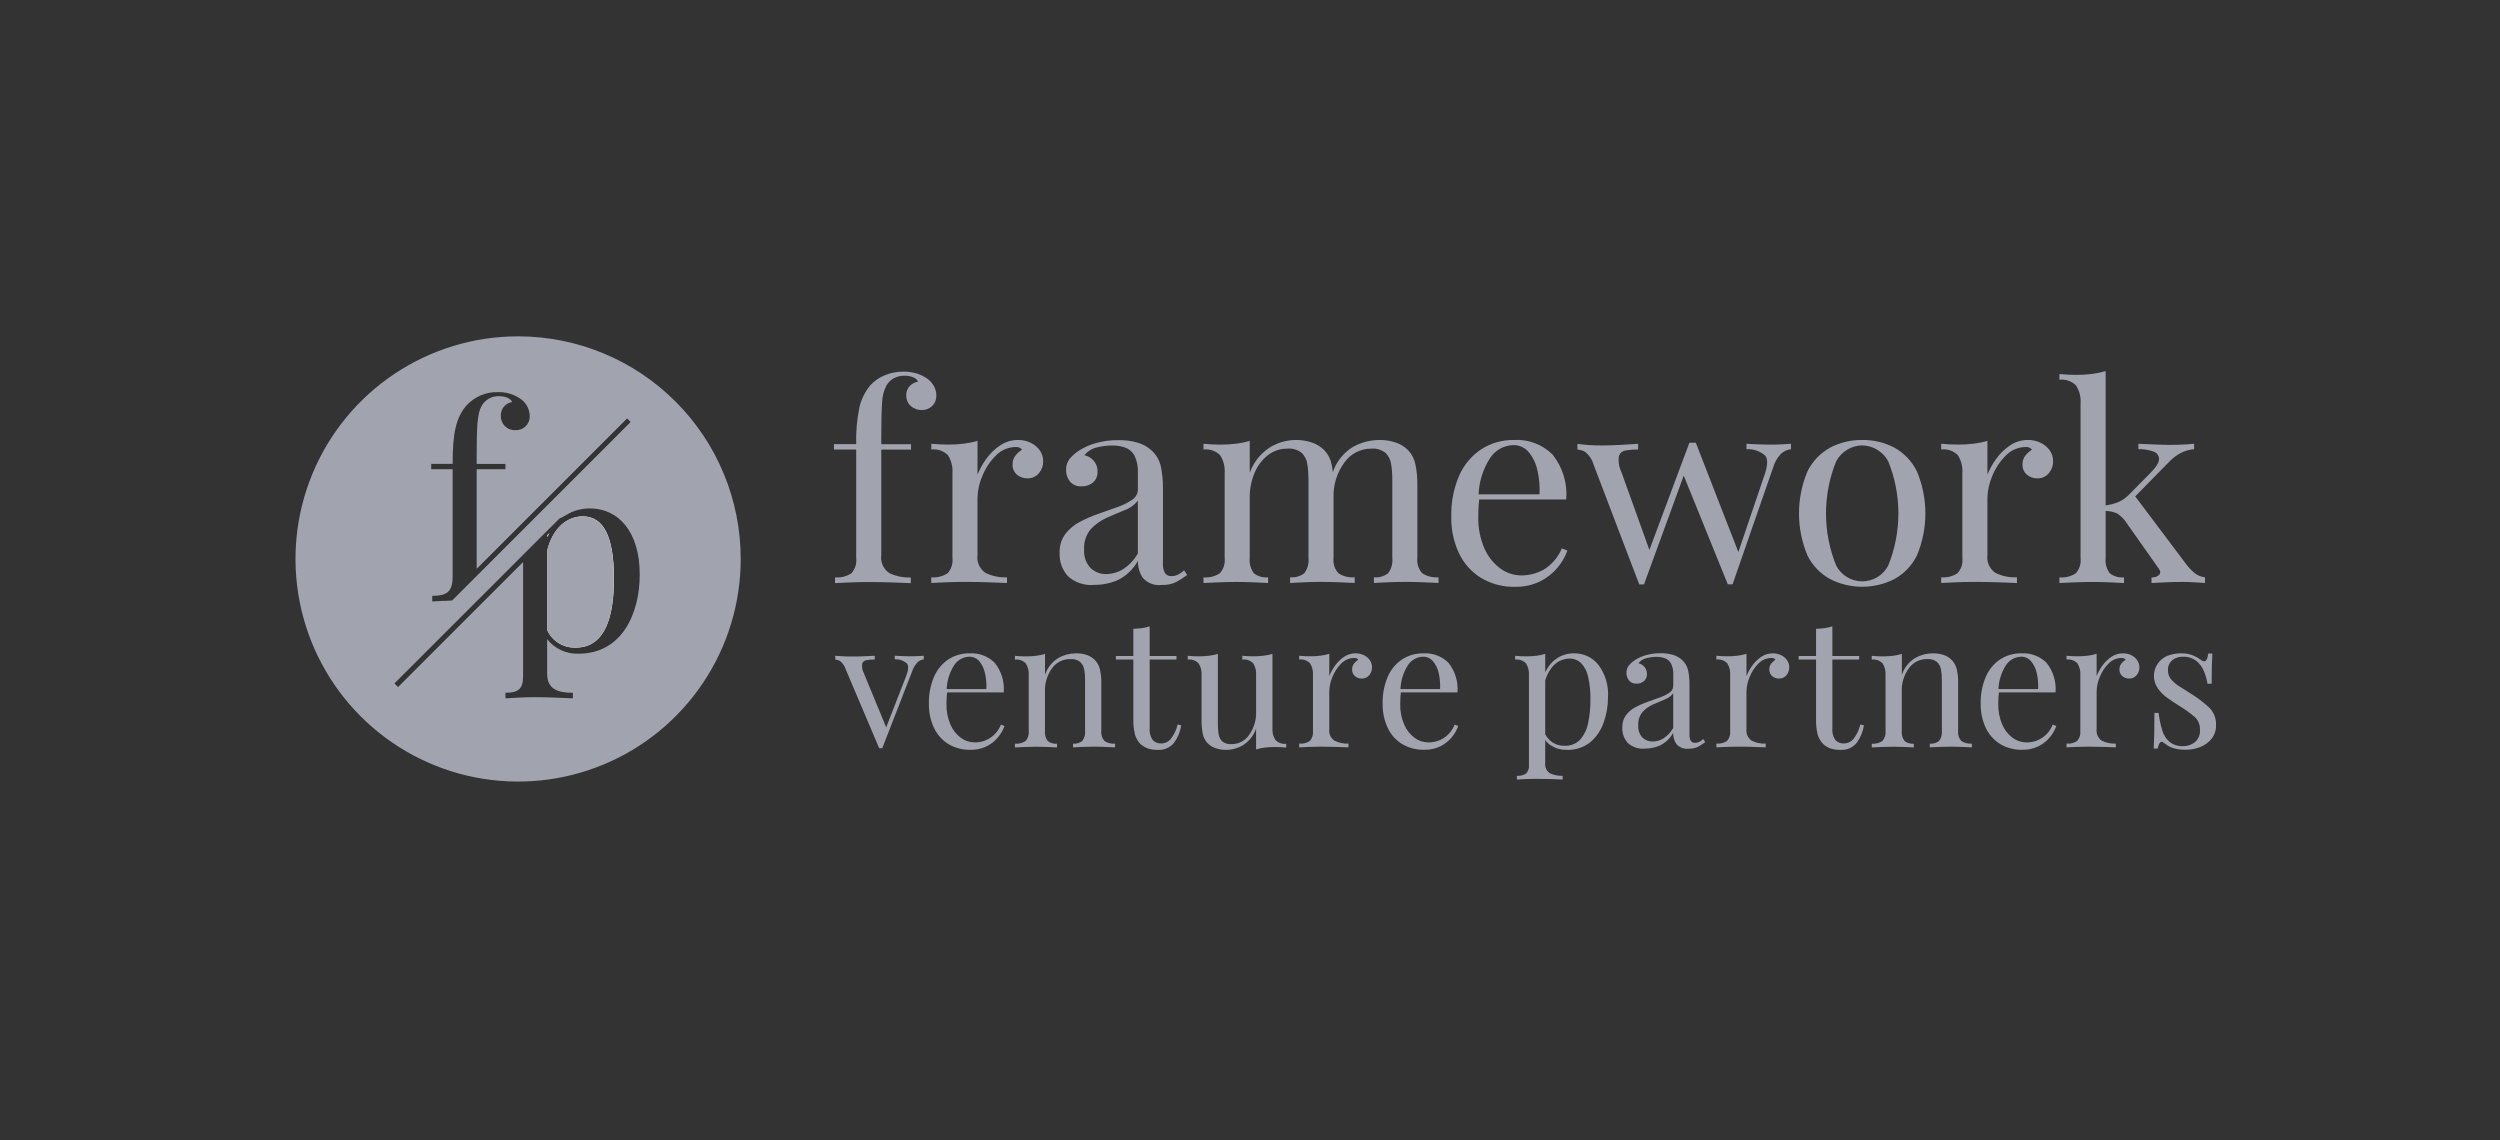
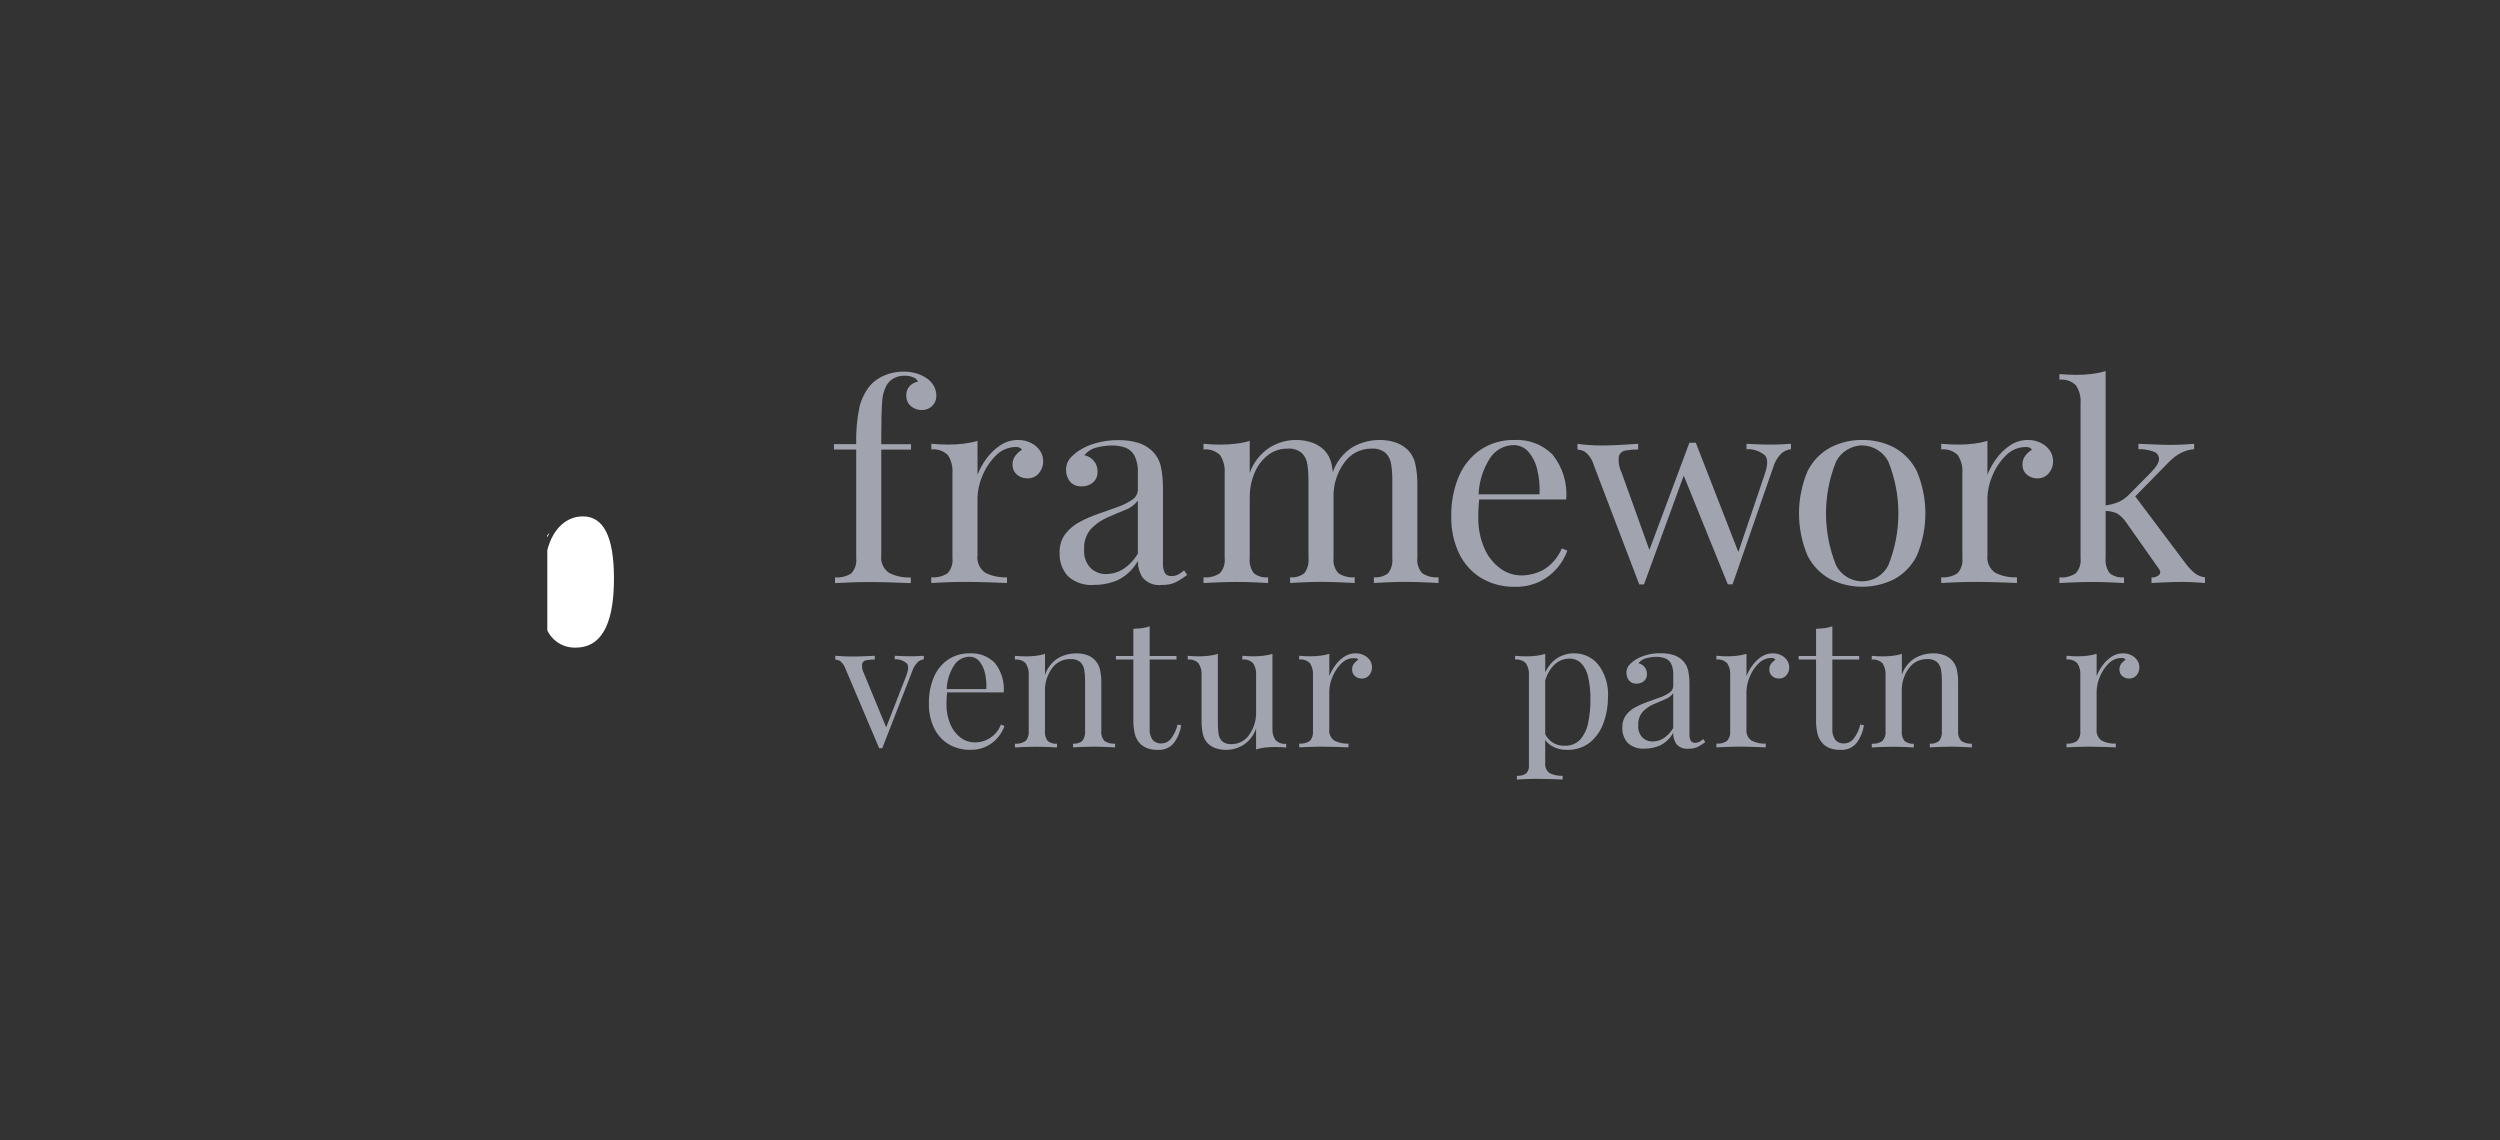
<svg xmlns="http://www.w3.org/2000/svg" width="125" height="57" viewBox="0 0 125 57" fill="none">
  <rect x="0" y="0" width="125" height="57" fill="#333333" stroke="none" />
  <g clip-path="url(#clip0_373_6068)">
    <path d="M45.175 18.582C45.408 18.578 45.641 18.612 45.863 18.683C46.05 18.744 46.227 18.834 46.386 18.948C46.52 19.048 46.629 19.177 46.706 19.326C46.78 19.467 46.818 19.625 46.817 19.785C46.82 19.881 46.803 19.975 46.767 20.064C46.731 20.152 46.677 20.232 46.608 20.298C46.539 20.366 46.456 20.419 46.365 20.454C46.274 20.489 46.178 20.505 46.08 20.502C45.884 20.505 45.693 20.435 45.544 20.306C45.468 20.24 45.408 20.158 45.368 20.065C45.328 19.973 45.31 19.873 45.314 19.772C45.307 19.604 45.364 19.44 45.474 19.313C45.587 19.192 45.737 19.111 45.9 19.083C45.857 18.988 45.78 18.914 45.684 18.875C45.537 18.81 45.378 18.78 45.218 18.786C45.025 18.782 44.836 18.831 44.668 18.925C44.519 19.012 44.396 19.138 44.314 19.291C44.183 19.553 44.112 19.842 44.105 20.135C44.077 20.509 44.063 21.083 44.063 21.858V22.209H45.552V22.48H44.063V27.764C44.041 27.934 44.066 28.106 44.136 28.263C44.206 28.419 44.318 28.553 44.459 28.649C44.795 28.814 45.166 28.89 45.539 28.872V29.156C45.326 29.148 45.024 29.136 44.635 29.123C44.246 29.11 43.832 29.102 43.396 29.102C43.08 29.102 42.767 29.109 42.456 29.123C42.145 29.136 41.911 29.149 41.752 29.156V28.868C42.039 28.894 42.326 28.823 42.567 28.666C42.66 28.563 42.73 28.441 42.773 28.308C42.815 28.174 42.827 28.034 42.81 27.896V22.477H41.697V22.206H42.81C42.793 21.587 42.847 20.968 42.971 20.361C43.066 19.957 43.254 19.579 43.52 19.26C43.717 19.045 43.96 18.876 44.23 18.767C44.529 18.642 44.851 18.579 45.175 18.582Z" fill="#A1A4AE" />
    <path d="M50.892 21.999C51.122 21.994 51.349 22.045 51.554 22.148C51.733 22.236 51.886 22.369 51.999 22.532C52.106 22.69 52.162 22.877 52.16 23.067C52.162 23.285 52.086 23.496 51.944 23.662C51.874 23.746 51.785 23.812 51.685 23.857C51.585 23.901 51.476 23.922 51.366 23.918C51.178 23.92 50.995 23.856 50.851 23.736C50.776 23.672 50.717 23.592 50.678 23.502C50.639 23.411 50.622 23.313 50.628 23.215C50.624 23.056 50.676 22.901 50.775 22.776C50.866 22.66 50.976 22.562 51.102 22.485C51.068 22.44 51.024 22.404 50.973 22.381C50.922 22.357 50.866 22.347 50.81 22.35C50.621 22.349 50.433 22.386 50.258 22.459C50.083 22.532 49.925 22.64 49.793 22.777C49.501 23.068 49.272 23.415 49.118 23.797C48.967 24.143 48.884 24.515 48.875 24.892V27.758C48.852 27.927 48.878 28.1 48.948 28.256C49.018 28.413 49.13 28.546 49.272 28.642C49.607 28.807 49.978 28.884 50.35 28.865V29.15C50.138 29.141 49.836 29.13 49.446 29.116C49.056 29.103 48.644 29.095 48.208 29.095C47.892 29.095 47.578 29.102 47.267 29.116C46.956 29.13 46.722 29.142 46.563 29.15V28.865C46.85 28.891 47.137 28.82 47.378 28.663C47.472 28.56 47.542 28.438 47.584 28.305C47.626 28.172 47.639 28.031 47.622 27.892V23.662C47.646 23.346 47.568 23.031 47.4 22.763C47.292 22.654 47.16 22.572 47.016 22.521C46.871 22.471 46.717 22.455 46.565 22.473V22.189C46.863 22.216 47.15 22.229 47.429 22.229C47.687 22.23 47.945 22.214 48.2 22.182C48.429 22.155 48.655 22.109 48.876 22.043V23.733C48.989 23.452 49.136 23.186 49.314 22.942C49.501 22.679 49.735 22.452 50.004 22.273C50.265 22.094 50.575 21.998 50.892 21.999Z" fill="#A1A4AE" />
    <path d="M54.708 29.245C54.47 29.267 54.23 29.239 54.004 29.163C53.777 29.088 53.569 28.966 53.392 28.806C53.107 28.485 52.96 28.065 52.981 27.637C52.968 27.3 53.069 26.969 53.267 26.697C53.463 26.444 53.712 26.237 53.997 26.09C54.299 25.93 54.614 25.794 54.937 25.684C55.267 25.571 55.58 25.46 55.877 25.352C56.136 25.263 56.382 25.141 56.608 24.988C56.696 24.933 56.767 24.857 56.817 24.767C56.867 24.677 56.893 24.576 56.893 24.474V23.639C56.911 23.34 56.851 23.043 56.721 22.774C56.619 22.589 56.453 22.447 56.254 22.375C56.043 22.305 55.822 22.271 55.6 22.274C55.349 22.276 55.099 22.308 54.855 22.369C54.605 22.423 54.382 22.561 54.221 22.761C54.4 22.798 54.562 22.893 54.681 23.031C54.815 23.184 54.885 23.384 54.877 23.587C54.881 23.687 54.864 23.787 54.825 23.88C54.786 23.972 54.728 24.055 54.654 24.122C54.494 24.256 54.29 24.326 54.082 24.317C53.971 24.326 53.859 24.308 53.756 24.265C53.653 24.221 53.562 24.154 53.491 24.067C53.367 23.907 53.301 23.709 53.303 23.506C53.294 23.302 53.358 23.1 53.483 22.939C53.617 22.783 53.772 22.646 53.943 22.533C54.199 22.369 54.478 22.244 54.771 22.162C55.144 22.054 55.531 22.001 55.92 22.007C56.249 22 56.578 22.043 56.894 22.135C57.141 22.208 57.37 22.335 57.562 22.507C57.798 22.715 57.964 22.991 58.036 23.297C58.115 23.663 58.153 24.036 58.147 24.41V28.167C58.135 28.333 58.169 28.499 58.244 28.648C58.281 28.701 58.331 28.744 58.389 28.771C58.448 28.798 58.513 28.81 58.578 28.803C58.696 28.806 58.814 28.778 58.919 28.722C59.021 28.665 59.117 28.597 59.205 28.519L59.358 28.749C59.181 28.881 58.995 29.001 58.801 29.107C58.58 29.21 58.336 29.258 58.092 29.246C57.914 29.271 57.733 29.25 57.565 29.186C57.397 29.123 57.248 29.017 57.131 28.881C56.972 28.632 56.889 28.341 56.894 28.046C56.664 28.462 56.312 28.797 55.886 29.006C55.514 29.166 55.113 29.247 54.708 29.245ZM55.32 28.704C55.61 28.701 55.894 28.62 56.141 28.468C56.451 28.268 56.709 27.997 56.892 27.677V25.028C56.728 25.246 56.503 25.411 56.246 25.502C55.954 25.618 55.653 25.748 55.342 25.887C55.039 26.021 54.767 26.214 54.54 26.455C54.302 26.739 54.182 27.105 54.207 27.475C54.193 27.643 54.215 27.812 54.27 27.971C54.325 28.131 54.413 28.277 54.527 28.401C54.633 28.501 54.757 28.579 54.893 28.632C55.029 28.684 55.174 28.709 55.32 28.704Z" fill="#A1A4AE" />
    <path d="M64.77 21.999C65.059 21.993 65.346 22.039 65.619 22.134C65.844 22.214 66.049 22.343 66.218 22.512C66.403 22.708 66.528 22.951 66.58 23.215C66.651 23.566 66.683 23.924 66.677 24.282V27.891C66.66 28.03 66.673 28.17 66.715 28.303C66.757 28.436 66.827 28.559 66.921 28.662C67.162 28.819 67.448 28.89 67.735 28.864V29.148C67.578 29.14 67.336 29.128 67.011 29.115C66.686 29.102 66.37 29.094 66.065 29.094C65.76 29.094 65.46 29.102 65.167 29.115C64.874 29.128 64.653 29.141 64.505 29.148V28.864C64.759 28.889 65.012 28.817 65.215 28.662C65.38 28.441 65.455 28.166 65.424 27.891V23.986C65.425 23.728 65.407 23.47 65.368 23.215C65.341 23.001 65.243 22.802 65.09 22.648C64.885 22.485 64.626 22.408 64.365 22.432C64.015 22.428 63.674 22.542 63.397 22.757C63.102 22.989 62.872 23.294 62.73 23.641C62.563 24.037 62.48 24.464 62.487 24.893V27.894C62.455 28.168 62.53 28.444 62.696 28.665C62.898 28.82 63.151 28.892 63.405 28.867V29.151C63.256 29.143 63.036 29.131 62.744 29.118C62.452 29.105 62.152 29.097 61.846 29.097C61.54 29.097 61.223 29.105 60.899 29.118C60.575 29.131 60.334 29.144 60.175 29.151V28.867C60.461 28.893 60.748 28.822 60.989 28.665C61.083 28.561 61.153 28.439 61.195 28.306C61.237 28.173 61.25 28.032 61.233 27.894V23.664C61.257 23.348 61.179 23.033 61.01 22.764C60.903 22.656 60.771 22.573 60.627 22.523C60.482 22.473 60.328 22.456 60.175 22.475V22.19C60.473 22.218 60.761 22.231 61.038 22.231C61.297 22.231 61.555 22.216 61.811 22.183C62.04 22.157 62.266 22.11 62.487 22.044V23.64C62.671 23.125 63.017 22.684 63.474 22.383C63.862 22.137 64.311 22.005 64.77 21.999ZM68.961 21.999C69.249 21.993 69.536 22.039 69.809 22.134C70.034 22.213 70.239 22.343 70.408 22.512C70.593 22.708 70.718 22.951 70.77 23.215C70.841 23.566 70.874 23.924 70.868 24.282V27.891C70.851 28.03 70.864 28.17 70.906 28.303C70.948 28.436 71.018 28.559 71.112 28.662C71.353 28.819 71.639 28.89 71.926 28.864V29.148C71.768 29.14 71.526 29.128 71.202 29.115C70.878 29.102 70.561 29.094 70.255 29.094C69.95 29.094 69.65 29.102 69.357 29.115C69.064 29.128 68.844 29.141 68.695 29.148V28.864C68.949 28.889 69.203 28.817 69.406 28.662C69.572 28.441 69.646 28.166 69.615 27.891V23.986C69.617 23.728 69.598 23.47 69.559 23.215C69.532 23 69.434 22.801 69.281 22.648C69.076 22.486 68.817 22.408 68.556 22.432C68.292 22.431 68.032 22.495 67.798 22.617C67.564 22.74 67.364 22.917 67.214 23.134C66.845 23.639 66.656 24.253 66.677 24.878L66.636 23.622C66.813 23.089 67.173 22.636 67.652 22.343C68.052 22.121 68.502 22.002 68.96 21.999H68.961Z" fill="#A1A4AE" />
    <path d="M75.709 21.999C76.061 21.979 76.413 22.032 76.743 22.157C77.073 22.282 77.372 22.474 77.623 22.722C78.133 23.355 78.38 24.161 78.312 24.972H73.398L73.385 24.716H76.976C76.998 24.305 76.96 23.893 76.865 23.492C76.793 23.162 76.643 22.853 76.426 22.594C76.331 22.484 76.212 22.396 76.078 22.338C75.945 22.279 75.8 22.251 75.654 22.256C75.429 22.263 75.209 22.323 75.012 22.431C74.815 22.539 74.646 22.692 74.519 22.878C74.134 23.465 73.928 24.151 73.928 24.852L73.97 24.906C73.95 25.041 73.938 25.189 73.928 25.352C73.918 25.514 73.914 25.677 73.914 25.839C73.9 26.382 74.005 26.921 74.221 27.42C74.393 27.821 74.669 28.169 75.021 28.427C75.318 28.645 75.676 28.766 76.044 28.771C76.449 28.775 76.847 28.672 77.2 28.474C77.598 28.223 77.909 27.855 78.091 27.42L78.369 27.528C78.255 27.844 78.086 28.137 77.868 28.393C77.626 28.679 77.328 28.912 76.991 29.076C76.609 29.258 76.189 29.349 75.766 29.34C75.162 29.357 74.566 29.202 74.047 28.893C73.569 28.596 73.186 28.166 72.946 27.657C72.682 27.088 72.551 26.466 72.564 25.839C72.546 25.136 72.679 24.438 72.953 23.791C73.185 23.254 73.567 22.795 74.053 22.469C74.546 22.151 75.123 21.987 75.709 21.999Z" fill="#A1A4AE" />
    <path d="M81.907 22.19V22.474C81.702 22.472 81.497 22.488 81.294 22.522C81.216 22.53 81.142 22.561 81.08 22.61C81.019 22.66 80.972 22.726 80.947 22.8C80.906 23.077 80.949 23.359 81.073 23.61L82.52 27.638L82.422 27.625L84.469 22.138L84.747 22.246L82.2 29.22H81.962L79.68 23.233C79.606 22.975 79.452 22.748 79.241 22.584C79.128 22.521 79.002 22.484 78.873 22.477V22.192C79.058 22.219 79.25 22.24 79.45 22.253C79.65 22.266 79.868 22.273 80.098 22.273C80.385 22.273 80.689 22.264 81.009 22.246C81.329 22.229 81.629 22.21 81.907 22.19ZM89.549 22.19V22.46C89.366 22.482 89.194 22.559 89.056 22.682C88.86 22.885 88.719 23.134 88.646 23.406L86.628 29.218H86.391L84.15 23.69L84.471 22.136H84.79L86.963 27.718L86.851 27.8L88.23 23.731C88.388 23.28 88.399 22.965 88.264 22.785C88.137 22.672 87.989 22.585 87.827 22.529C87.666 22.473 87.495 22.45 87.325 22.46V22.191C87.492 22.2 87.635 22.206 87.756 22.211L88.111 22.224C88.227 22.229 88.355 22.231 88.494 22.231C88.707 22.231 88.9 22.227 89.072 22.218C89.244 22.209 89.402 22.199 89.549 22.19Z" fill="#A1A4AE" />
    <path d="M93.11 21.999C93.667 21.99 94.217 22.12 94.71 22.377C95.202 22.648 95.598 23.063 95.845 23.567C96.125 24.233 96.27 24.949 96.27 25.672C96.27 26.395 96.125 27.11 95.845 27.776C95.597 28.277 95.201 28.69 94.71 28.959C94.215 29.208 93.668 29.338 93.113 29.338C92.558 29.338 92.011 29.208 91.515 28.959C91.022 28.692 90.624 28.279 90.374 27.776C90.094 27.11 89.95 26.395 89.95 25.672C89.95 24.949 90.094 24.233 90.374 23.567C90.623 23.062 91.021 22.646 91.515 22.377C92.008 22.122 92.555 21.992 93.11 21.999ZM93.11 22.268C92.842 22.273 92.579 22.35 92.35 22.49C92.122 22.63 91.934 22.829 91.808 23.066C91.131 24.737 91.131 26.605 91.808 28.276C91.932 28.514 92.119 28.714 92.349 28.854C92.578 28.993 92.841 29.067 93.11 29.067C93.379 29.067 93.642 28.993 93.872 28.854C94.101 28.714 94.288 28.514 94.412 28.276C95.089 26.605 95.089 24.737 94.412 23.066C94.285 22.83 94.098 22.631 93.869 22.491C93.64 22.351 93.378 22.275 93.11 22.27V22.268Z" fill="#A1A4AE" />
    <path d="M101.389 21.999C101.618 21.994 101.845 22.045 102.05 22.148C102.229 22.236 102.382 22.369 102.496 22.532C102.603 22.69 102.658 22.877 102.656 23.067C102.659 23.285 102.582 23.496 102.44 23.662C102.37 23.746 102.281 23.812 102.181 23.857C102.081 23.901 101.972 23.922 101.863 23.918C101.675 23.92 101.493 23.856 101.348 23.736C101.273 23.673 101.213 23.592 101.175 23.502C101.136 23.412 101.119 23.313 101.125 23.215C101.12 23.056 101.172 22.901 101.271 22.776C101.362 22.661 101.473 22.562 101.598 22.485C101.565 22.44 101.521 22.404 101.47 22.381C101.419 22.357 101.363 22.346 101.307 22.35C101.117 22.349 100.93 22.386 100.755 22.459C100.58 22.532 100.422 22.64 100.29 22.777C99.998 23.067 99.768 23.415 99.615 23.797C99.464 24.143 99.381 24.515 99.371 24.892V27.758C99.349 27.927 99.374 28.1 99.444 28.256C99.514 28.412 99.626 28.546 99.768 28.642C100.103 28.807 100.474 28.884 100.847 28.865V29.15C100.633 29.141 100.332 29.13 99.942 29.116C99.553 29.103 99.139 29.095 98.703 29.095C98.388 29.095 98.074 29.102 97.763 29.116C97.452 29.13 97.218 29.142 97.06 29.15V28.865C97.346 28.891 97.633 28.82 97.874 28.663C97.968 28.56 98.038 28.438 98.08 28.305C98.122 28.172 98.135 28.031 98.118 27.892V23.662C98.142 23.346 98.064 23.031 97.895 22.763C97.787 22.654 97.656 22.571 97.511 22.521C97.366 22.471 97.212 22.454 97.06 22.473V22.189C97.357 22.216 97.645 22.229 97.923 22.229C98.181 22.23 98.44 22.214 98.696 22.182C98.925 22.155 99.151 22.109 99.371 22.043V23.733C99.484 23.452 99.631 23.187 99.81 22.942C99.997 22.679 100.23 22.453 100.498 22.273C100.761 22.093 101.071 21.998 101.389 21.999Z" fill="#A1A4AE" />
    <path d="M105.282 18.555V27.895C105.251 28.169 105.325 28.445 105.491 28.666C105.694 28.821 105.947 28.893 106.201 28.868V29.152C106.052 29.144 105.832 29.132 105.54 29.119C105.247 29.106 104.952 29.098 104.656 29.098C104.34 29.098 104.02 29.105 103.695 29.119C103.37 29.132 103.129 29.145 102.97 29.152V28.869C103.257 28.895 103.544 28.824 103.786 28.667C103.879 28.564 103.949 28.441 103.99 28.308C104.032 28.175 104.045 28.035 104.028 27.896V20.177C104.053 19.861 103.975 19.546 103.806 19.278C103.698 19.169 103.567 19.086 103.422 19.035C103.277 18.985 103.123 18.969 102.971 18.987V18.703C103.269 18.73 103.556 18.744 103.834 18.744C104.093 18.744 104.35 18.728 104.607 18.696C104.835 18.668 105.061 18.621 105.282 18.555ZM109.706 22.19V22.46C109.478 22.477 109.256 22.539 109.052 22.643C108.829 22.76 108.627 22.913 108.453 23.094L106.49 25.095L106.685 24.718L109.274 28.163C109.405 28.342 109.557 28.506 109.727 28.65C109.876 28.77 110.057 28.845 110.248 28.866V29.15C110.146 29.142 109.986 29.13 109.768 29.117C109.549 29.104 109.335 29.096 109.121 29.096C108.833 29.096 108.54 29.104 108.244 29.117C107.948 29.13 107.724 29.142 107.576 29.15V28.869C107.647 28.877 107.719 28.869 107.786 28.846C107.853 28.822 107.915 28.784 107.966 28.734C108.039 28.645 108.026 28.537 107.923 28.41L106.323 26.14C106.201 25.948 106.036 25.786 105.842 25.666C105.647 25.583 105.436 25.542 105.223 25.545V25.275C105.472 25.251 105.716 25.189 105.947 25.092C106.146 24.997 106.325 24.866 106.476 24.706L107.506 23.663C107.802 23.365 107.952 23.128 107.952 22.953C107.952 22.867 107.924 22.784 107.872 22.716C107.821 22.648 107.748 22.598 107.666 22.575C107.427 22.49 107.174 22.451 106.921 22.46V22.19C107.162 22.199 107.433 22.21 107.735 22.223C108.037 22.237 108.29 22.244 108.494 22.244C108.652 22.244 108.805 22.244 108.954 22.237C109.102 22.23 109.242 22.226 109.371 22.216C109.5 22.207 109.617 22.199 109.706 22.19Z" fill="#A1A4AE" />
    <path d="M46.189 32.791V32.968C46.069 32.983 45.958 33.036 45.871 33.12C45.747 33.255 45.654 33.415 45.599 33.59L44.113 37.411H43.959L42.289 33.474C42.239 33.308 42.139 33.16 42.004 33.052C41.931 33.008 41.849 32.983 41.764 32.977V32.79C41.884 32.795 42.009 32.803 42.139 32.812C42.268 32.821 42.409 32.825 42.56 32.825C42.748 32.825 42.946 32.825 43.154 32.815C43.362 32.806 43.559 32.801 43.739 32.789V32.976C43.604 32.975 43.469 32.985 43.336 33.007C43.286 33.011 43.237 33.029 43.197 33.06C43.157 33.091 43.127 33.133 43.109 33.18C43.087 33.347 43.117 33.518 43.196 33.667L44.329 36.414L44.274 36.458L45.308 33.801C45.423 33.505 45.437 33.297 45.349 33.179C45.266 33.104 45.169 33.047 45.064 33.01C44.959 32.973 44.848 32.958 44.737 32.965V32.788C44.894 32.793 45.025 32.799 45.131 32.805C45.237 32.811 45.359 32.814 45.498 32.814C45.638 32.814 45.764 32.814 45.875 32.805C45.986 32.796 46.092 32.797 46.189 32.791Z" fill="#A1A4AE" />
    <path d="M48.492 32.667C48.722 32.654 48.952 32.689 49.166 32.771C49.381 32.853 49.576 32.979 49.739 33.142C50.071 33.56 50.231 34.089 50.187 34.621H46.987L46.978 34.453H49.317C49.331 34.183 49.308 33.912 49.247 33.648C49.2 33.431 49.103 33.229 48.962 33.058C48.9 32.986 48.822 32.928 48.735 32.89C48.648 32.851 48.553 32.833 48.458 32.836C48.312 32.84 48.168 32.88 48.04 32.951C47.911 33.022 47.801 33.122 47.719 33.243C47.468 33.63 47.334 34.08 47.333 34.541L47.361 34.577C47.349 34.666 47.34 34.764 47.333 34.87C47.326 34.977 47.323 35.082 47.323 35.19C47.315 35.547 47.383 35.901 47.523 36.23C47.635 36.493 47.815 36.722 48.044 36.893C48.237 37.036 48.471 37.115 48.711 37.119C48.998 37.129 49.281 37.048 49.52 36.888C49.759 36.729 49.942 36.499 50.044 36.23L50.225 36.3C50.151 36.507 50.04 36.7 49.898 36.868C49.732 37.069 49.522 37.229 49.285 37.337C49.048 37.445 48.79 37.497 48.53 37.49C48.136 37.501 47.748 37.4 47.41 37.197C47.098 37.001 46.85 36.718 46.694 36.384C46.522 36.009 46.437 35.601 46.445 35.189C46.434 34.727 46.52 34.268 46.699 33.843C46.849 33.489 47.098 33.187 47.415 32.971C47.736 32.764 48.111 32.658 48.492 32.667Z" fill="#A1A4AE" />
    <path d="M53.787 32.667C53.983 32.662 54.178 32.692 54.363 32.756C54.508 32.809 54.64 32.894 54.748 33.005C54.866 33.13 54.95 33.283 54.992 33.45C55.048 33.685 55.072 33.927 55.066 34.169V36.542C55.054 36.633 55.063 36.725 55.09 36.812C55.117 36.899 55.163 36.98 55.223 37.048C55.38 37.152 55.567 37.199 55.754 37.182V37.369C55.651 37.363 55.495 37.355 55.282 37.347C55.074 37.337 54.865 37.333 54.667 37.333C54.468 37.333 54.272 37.338 54.082 37.347C53.892 37.356 53.748 37.363 53.652 37.369V37.182C53.818 37.199 53.983 37.151 54.114 37.048C54.224 36.903 54.274 36.722 54.254 36.542V33.973C54.254 33.803 54.239 33.633 54.208 33.467C54.184 33.323 54.112 33.192 54.004 33.094C53.864 32.989 53.691 32.94 53.517 32.955C53.337 32.95 53.159 32.991 52.998 33.072C52.837 33.154 52.7 33.273 52.596 33.421C52.357 33.756 52.234 34.16 52.248 34.572V36.544C52.228 36.725 52.278 36.906 52.388 37.051C52.518 37.154 52.684 37.202 52.85 37.185V37.372C52.753 37.365 52.609 37.358 52.419 37.349C52.228 37.34 52.033 37.336 51.834 37.336C51.634 37.336 51.429 37.34 51.217 37.349C51.006 37.358 50.849 37.365 50.746 37.372V37.185C50.933 37.202 51.12 37.155 51.276 37.051C51.338 36.983 51.383 36.902 51.411 36.815C51.438 36.728 51.447 36.635 51.436 36.544V33.761C51.452 33.554 51.4 33.347 51.29 33.17C51.22 33.099 51.135 33.044 51.04 33.011C50.946 32.978 50.845 32.967 50.746 32.98V32.792C50.938 32.81 51.127 32.819 51.308 32.819C51.476 32.819 51.644 32.809 51.811 32.788C51.96 32.77 52.107 32.739 52.251 32.695V33.743C52.365 33.395 52.598 33.098 52.909 32.904C53.176 32.75 53.478 32.669 53.787 32.667Z" fill="#A1A4AE" />
    <path d="M57.483 31.316V32.8H58.824V32.978H57.483V36.418C57.462 36.625 57.517 36.833 57.637 37.004C57.691 37.061 57.758 37.106 57.831 37.135C57.904 37.164 57.983 37.177 58.062 37.173C58.152 37.173 58.241 37.153 58.322 37.116C58.403 37.078 58.475 37.023 58.533 36.955C58.702 36.739 58.821 36.489 58.881 36.222L59.062 36.266C59.014 36.581 58.891 36.88 58.704 37.137C58.606 37.259 58.481 37.354 58.338 37.416C58.195 37.478 58.039 37.505 57.884 37.493C57.711 37.498 57.54 37.472 57.376 37.417C57.246 37.368 57.126 37.294 57.023 37.2C56.889 37.064 56.794 36.897 56.745 36.713C56.687 36.465 56.661 36.212 56.667 35.958V32.978H55.796V32.8H56.667V31.441C56.817 31.435 56.963 31.422 57.102 31.406C57.232 31.389 57.359 31.359 57.483 31.316Z" fill="#A1A4AE" />
    <path d="M63.622 32.693V36.409C63.605 36.617 63.658 36.824 63.771 36.999C63.841 37.07 63.925 37.124 64.019 37.157C64.112 37.19 64.212 37.201 64.311 37.19V37.378C64.124 37.359 63.936 37.35 63.748 37.35C63.58 37.349 63.412 37.359 63.245 37.378C63.094 37.393 62.947 37.425 62.804 37.474V36.426C62.691 36.765 62.466 37.055 62.166 37.248C61.911 37.406 61.618 37.491 61.318 37.493C61.13 37.497 60.943 37.467 60.766 37.404C60.618 37.352 60.485 37.267 60.376 37.155C60.255 37.026 60.174 36.866 60.14 36.693C60.094 36.462 60.073 36.227 60.077 35.991V33.761C60.093 33.553 60.042 33.346 59.931 33.169C59.862 33.097 59.776 33.043 59.681 33.01C59.587 32.977 59.486 32.966 59.387 32.979V32.791C59.58 32.809 59.767 32.818 59.949 32.818C60.117 32.819 60.286 32.808 60.453 32.787C60.602 32.769 60.749 32.738 60.893 32.694V36.187C60.892 36.357 60.904 36.526 60.928 36.693C60.946 36.834 61.01 36.965 61.11 37.067C61.243 37.172 61.412 37.222 61.581 37.206C61.755 37.207 61.926 37.165 62.08 37.084C62.234 37.002 62.365 36.884 62.461 36.739C62.697 36.406 62.818 36.005 62.805 35.597V33.758C62.821 33.551 62.77 33.344 62.661 33.167C62.591 33.096 62.505 33.041 62.411 33.008C62.316 32.975 62.215 32.964 62.116 32.977V32.789C62.309 32.807 62.497 32.816 62.678 32.816C62.847 32.816 63.015 32.806 63.182 32.785C63.331 32.768 63.478 32.737 63.622 32.693Z" fill="#A1A4AE" />
-     <path d="M67.777 32.667C67.927 32.664 68.074 32.697 68.207 32.764C68.324 32.823 68.424 32.91 68.498 33.017C68.567 33.121 68.603 33.244 68.601 33.369C68.603 33.511 68.554 33.65 68.462 33.76C68.417 33.815 68.359 33.859 68.294 33.888C68.229 33.917 68.158 33.931 68.086 33.928C67.964 33.93 67.845 33.887 67.751 33.808C67.702 33.766 67.663 33.713 67.638 33.654C67.613 33.594 67.602 33.53 67.606 33.465C67.604 33.361 67.637 33.259 67.701 33.177C67.76 33.101 67.832 33.037 67.914 32.987C67.892 32.957 67.863 32.934 67.83 32.918C67.797 32.902 67.76 32.895 67.724 32.898C67.6 32.897 67.478 32.921 67.364 32.969C67.25 33.017 67.147 33.087 67.061 33.176C66.871 33.368 66.722 33.596 66.622 33.847C66.523 34.075 66.47 34.32 66.464 34.568V36.452C66.449 36.563 66.465 36.677 66.511 36.779C66.556 36.882 66.629 36.97 66.722 37.034C66.94 37.142 67.181 37.193 67.424 37.181V37.368C67.285 37.362 67.089 37.354 66.836 37.346C66.583 37.337 66.314 37.332 66.028 37.332C65.824 37.332 65.619 37.337 65.417 37.346C65.214 37.355 65.063 37.361 64.96 37.368V37.181C65.147 37.198 65.334 37.151 65.49 37.047C65.551 36.979 65.596 36.898 65.624 36.811C65.651 36.724 65.659 36.631 65.648 36.541V33.758C65.663 33.55 65.613 33.343 65.503 33.166C65.433 33.095 65.348 33.04 65.253 33.007C65.159 32.974 65.058 32.963 64.959 32.976V32.788C65.152 32.806 65.34 32.815 65.52 32.815C65.689 32.816 65.857 32.805 66.024 32.784C66.173 32.766 66.321 32.735 66.465 32.691V33.804C66.537 33.62 66.633 33.445 66.75 33.285C66.871 33.112 67.023 32.962 67.199 32.844C67.369 32.727 67.571 32.665 67.777 32.667Z" fill="#A1A4AE" />
-     <path d="M71.179 32.667C71.408 32.654 71.638 32.689 71.853 32.771C72.068 32.853 72.263 32.979 72.425 33.142C72.758 33.56 72.918 34.089 72.874 34.621H69.674L69.665 34.453H72.004C72.018 34.183 71.995 33.912 71.934 33.648C71.888 33.431 71.79 33.229 71.648 33.058C71.586 32.986 71.509 32.928 71.422 32.89C71.335 32.851 71.24 32.833 71.145 32.836C70.999 32.84 70.855 32.88 70.727 32.951C70.598 33.022 70.488 33.122 70.406 33.243C70.155 33.63 70.022 34.08 70.021 34.541L70.048 34.577C70.036 34.666 70.027 34.764 70.021 34.87C70.016 34.977 70.011 35.082 70.011 35.19C70.002 35.547 70.07 35.901 70.211 36.23C70.322 36.493 70.502 36.723 70.732 36.893C70.925 37.036 71.158 37.116 71.398 37.119C71.685 37.128 71.968 37.047 72.207 36.888C72.445 36.729 72.628 36.499 72.73 36.23L72.912 36.3C72.838 36.508 72.728 36.7 72.586 36.868C72.429 37.056 72.235 37.209 72.015 37.317C71.766 37.436 71.492 37.495 71.216 37.489C70.823 37.5 70.435 37.399 70.097 37.197C69.785 37 69.536 36.718 69.381 36.383C69.209 36.009 69.124 35.6 69.132 35.188C69.12 34.726 69.207 34.268 69.385 33.842C69.535 33.488 69.784 33.186 70.102 32.971C70.422 32.764 70.797 32.658 71.179 32.667Z" fill="#A1A4AE" />
+     <path d="M67.777 32.667C67.927 32.664 68.074 32.697 68.207 32.764C68.324 32.823 68.424 32.91 68.498 33.017C68.567 33.121 68.603 33.244 68.601 33.369C68.603 33.511 68.554 33.65 68.462 33.76C68.417 33.815 68.359 33.859 68.294 33.888C68.229 33.917 68.158 33.931 68.086 33.928C67.964 33.93 67.845 33.887 67.751 33.808C67.702 33.766 67.663 33.713 67.638 33.654C67.613 33.594 67.602 33.53 67.606 33.465C67.604 33.361 67.637 33.259 67.701 33.177C67.76 33.101 67.832 33.037 67.914 32.987C67.892 32.957 67.863 32.934 67.83 32.918C67.6 32.897 67.478 32.921 67.364 32.969C67.25 33.017 67.147 33.087 67.061 33.176C66.871 33.368 66.722 33.596 66.622 33.847C66.523 34.075 66.47 34.32 66.464 34.568V36.452C66.449 36.563 66.465 36.677 66.511 36.779C66.556 36.882 66.629 36.97 66.722 37.034C66.94 37.142 67.181 37.193 67.424 37.181V37.368C67.285 37.362 67.089 37.354 66.836 37.346C66.583 37.337 66.314 37.332 66.028 37.332C65.824 37.332 65.619 37.337 65.417 37.346C65.214 37.355 65.063 37.361 64.96 37.368V37.181C65.147 37.198 65.334 37.151 65.49 37.047C65.551 36.979 65.596 36.898 65.624 36.811C65.651 36.724 65.659 36.631 65.648 36.541V33.758C65.663 33.55 65.613 33.343 65.503 33.166C65.433 33.095 65.348 33.04 65.253 33.007C65.159 32.974 65.058 32.963 64.959 32.976V32.788C65.152 32.806 65.34 32.815 65.52 32.815C65.689 32.816 65.857 32.805 66.024 32.784C66.173 32.766 66.321 32.735 66.465 32.691V33.804C66.537 33.62 66.633 33.445 66.75 33.285C66.871 33.112 67.023 32.962 67.199 32.844C67.369 32.727 67.571 32.665 67.777 32.667Z" fill="#A1A4AE" />
    <path d="M77.261 32.693V38.151C77.249 38.249 77.263 38.349 77.304 38.439C77.345 38.529 77.411 38.606 77.493 38.661C77.692 38.757 77.912 38.801 78.132 38.79V38.977L77.575 38.954C77.34 38.946 77.088 38.942 76.823 38.942C76.635 38.942 76.45 38.947 76.267 38.954L75.845 38.977V38.79C76.008 38.805 76.171 38.764 76.307 38.675C76.36 38.616 76.4 38.547 76.424 38.472C76.448 38.397 76.455 38.318 76.446 38.24V33.761C76.462 33.554 76.411 33.347 76.301 33.17C76.232 33.098 76.146 33.044 76.052 33.011C75.957 32.977 75.857 32.967 75.757 32.979V32.792C75.951 32.809 76.138 32.818 76.32 32.818C76.488 32.819 76.656 32.809 76.823 32.788C76.972 32.769 77.118 32.738 77.261 32.693ZM78.712 32.667C78.941 32.664 79.169 32.713 79.377 32.811C79.585 32.909 79.769 33.053 79.913 33.232C80.267 33.702 80.44 34.284 80.4 34.871C80.401 35.295 80.329 35.715 80.187 36.115C80.058 36.498 79.828 36.84 79.522 37.105C79.183 37.375 78.757 37.513 78.325 37.492C78.065 37.498 77.809 37.431 77.586 37.296C77.398 37.19 77.25 37.024 77.164 36.825L77.255 36.701C77.34 36.868 77.466 37.012 77.621 37.118C77.8 37.236 78.011 37.295 78.225 37.287C78.371 37.295 78.517 37.272 78.653 37.218C78.79 37.165 78.912 37.082 79.013 36.976C79.216 36.737 79.352 36.449 79.408 36.141C79.487 35.763 79.525 35.378 79.521 34.991C79.53 34.6 79.49 34.209 79.403 33.827C79.35 33.573 79.228 33.339 79.05 33.151C78.893 33.004 78.684 32.924 78.469 32.929C78.318 32.931 78.168 32.965 78.029 33.026C77.891 33.088 77.766 33.177 77.663 33.289C77.393 33.591 77.231 33.974 77.2 34.378L77.091 34.254C77.129 33.81 77.323 33.394 77.639 33.08C77.929 32.807 78.314 32.659 78.712 32.667Z" fill="#A1A4AE" />
    <path d="M82.239 37.431C82.084 37.445 81.928 37.426 81.781 37.377C81.633 37.327 81.498 37.247 81.383 37.142C81.198 36.93 81.102 36.655 81.116 36.373C81.107 36.152 81.172 35.935 81.301 35.755C81.429 35.589 81.591 35.453 81.777 35.356C81.974 35.251 82.178 35.161 82.389 35.089C82.603 35.014 82.807 34.942 83 34.871C83.169 34.813 83.329 34.732 83.477 34.631C83.534 34.595 83.581 34.545 83.613 34.486C83.645 34.427 83.662 34.361 83.663 34.294V33.742C83.674 33.546 83.635 33.351 83.55 33.174C83.484 33.053 83.376 32.959 83.246 32.911C83.109 32.864 82.965 32.841 82.82 32.842C82.656 32.843 82.492 32.864 82.333 32.904C82.17 32.94 82.024 33.031 81.921 33.162C82.037 33.187 82.142 33.249 82.22 33.34C82.307 33.441 82.352 33.571 82.347 33.705C82.35 33.77 82.338 33.834 82.313 33.895C82.288 33.955 82.25 34.008 82.202 34.052C82.099 34.141 81.966 34.187 81.83 34.181C81.757 34.187 81.684 34.175 81.617 34.147C81.55 34.118 81.49 34.073 81.445 34.016C81.364 33.91 81.321 33.781 81.322 33.648C81.316 33.514 81.358 33.382 81.44 33.275C81.526 33.172 81.627 33.083 81.739 33.008C81.906 32.901 82.088 32.819 82.278 32.764C82.521 32.692 82.773 32.658 83.026 32.662C83.241 32.657 83.455 32.685 83.661 32.746C83.822 32.794 83.971 32.878 84.096 32.991C84.25 33.128 84.357 33.31 84.404 33.51C84.455 33.751 84.478 33.997 84.474 34.244V36.723C84.467 36.831 84.489 36.94 84.537 37.038C84.561 37.073 84.594 37.101 84.632 37.119C84.67 37.137 84.713 37.144 84.755 37.14C84.832 37.142 84.909 37.124 84.978 37.087C85.044 37.049 85.106 37.004 85.163 36.954L85.262 37.105C85.147 37.192 85.026 37.271 84.9 37.34C84.756 37.409 84.597 37.441 84.438 37.434C84.322 37.45 84.203 37.436 84.094 37.394C83.984 37.352 83.887 37.283 83.812 37.193C83.707 37.029 83.654 36.837 83.658 36.643C83.508 36.915 83.279 37.135 83.001 37.273C82.761 37.378 82.501 37.432 82.239 37.431ZM82.638 37.075C82.828 37.072 83.013 37.019 83.174 36.919C83.375 36.787 83.542 36.609 83.661 36.399V34.66C83.554 34.803 83.407 34.911 83.239 34.971C83.048 35.048 82.852 35.132 82.65 35.223C82.453 35.312 82.275 35.439 82.128 35.597C81.973 35.785 81.896 36.025 81.912 36.268C81.903 36.378 81.917 36.489 81.953 36.593C81.988 36.698 82.046 36.794 82.12 36.876C82.189 36.942 82.27 36.994 82.359 37.028C82.448 37.062 82.543 37.078 82.638 37.075Z" fill="#A1A4AE" />
    <path d="M88.637 32.667C88.786 32.664 88.934 32.697 89.068 32.764C89.184 32.823 89.284 32.91 89.357 33.017C89.427 33.121 89.464 33.244 89.462 33.369C89.464 33.511 89.415 33.65 89.323 33.76C89.278 33.815 89.22 33.859 89.154 33.888C89.089 33.917 89.018 33.931 88.947 33.928C88.824 33.93 88.705 33.887 88.611 33.808C88.562 33.766 88.523 33.714 88.498 33.654C88.473 33.594 88.462 33.53 88.466 33.465C88.463 33.361 88.497 33.259 88.562 33.177C88.621 33.101 88.692 33.037 88.774 32.987C88.752 32.957 88.724 32.934 88.691 32.918C88.657 32.902 88.621 32.895 88.584 32.898C88.461 32.897 88.338 32.92 88.225 32.968C88.111 33.016 88.008 33.087 87.923 33.176C87.732 33.368 87.582 33.596 87.482 33.847C87.384 34.075 87.33 34.32 87.323 34.568V36.452C87.309 36.564 87.325 36.677 87.371 36.779C87.417 36.882 87.49 36.97 87.582 37.034C87.8 37.142 88.042 37.193 88.285 37.181V37.368C88.146 37.362 87.949 37.354 87.696 37.346C87.442 37.336 87.172 37.332 86.889 37.332C86.681 37.332 86.48 37.337 86.278 37.346C86.075 37.355 85.922 37.361 85.82 37.368V37.181C86.007 37.198 86.194 37.151 86.35 37.047C86.411 36.979 86.457 36.898 86.484 36.811C86.512 36.724 86.52 36.631 86.509 36.541V33.758C86.525 33.55 86.473 33.343 86.363 33.166C86.293 33.095 86.208 33.04 86.113 33.007C86.019 32.974 85.918 32.963 85.819 32.976V32.788C86.012 32.806 86.2 32.815 86.382 32.815C86.55 32.816 86.718 32.805 86.885 32.784C87.034 32.766 87.181 32.735 87.324 32.691V33.804C87.397 33.62 87.493 33.445 87.61 33.285C87.731 33.112 87.883 32.962 88.058 32.844C88.228 32.727 88.43 32.665 88.637 32.667Z" fill="#A1A4AE" />
    <path d="M91.618 31.316V32.8H92.959V32.978H91.618V36.418C91.597 36.625 91.652 36.833 91.772 37.004C91.826 37.061 91.892 37.105 91.966 37.135C92.039 37.164 92.118 37.177 92.197 37.173C92.287 37.173 92.375 37.153 92.457 37.116C92.538 37.078 92.61 37.023 92.668 36.955C92.837 36.739 92.956 36.489 93.016 36.222L93.197 36.266C93.149 36.581 93.026 36.879 92.839 37.137C92.742 37.259 92.616 37.355 92.473 37.416C92.33 37.478 92.174 37.505 92.018 37.493C91.846 37.498 91.674 37.472 91.511 37.417C91.38 37.368 91.26 37.294 91.158 37.2C91.025 37.064 90.929 36.896 90.879 36.713C90.822 36.465 90.796 36.212 90.803 35.958V32.978H89.933V32.8H90.803V31.441C90.953 31.435 91.098 31.422 91.237 31.406C91.367 31.389 91.494 31.359 91.618 31.316Z" fill="#A1A4AE" />
    <path d="M96.63 32.667C96.826 32.662 97.021 32.692 97.205 32.756C97.351 32.809 97.483 32.894 97.591 33.005C97.709 33.13 97.794 33.283 97.836 33.45C97.89 33.686 97.913 33.927 97.906 34.169V36.542C97.895 36.633 97.903 36.725 97.93 36.812C97.958 36.899 98.004 36.98 98.064 37.048C98.221 37.152 98.408 37.199 98.595 37.182V37.369C98.493 37.363 98.336 37.355 98.124 37.347C97.915 37.337 97.706 37.333 97.507 37.333C97.308 37.333 97.113 37.338 96.922 37.347C96.731 37.356 96.589 37.363 96.491 37.369V37.182C96.657 37.199 96.823 37.151 96.954 37.048C97.064 36.903 97.113 36.722 97.093 36.542V33.973C97.094 33.803 97.079 33.633 97.047 33.467C97.022 33.323 96.951 33.192 96.844 33.094C96.704 32.989 96.53 32.94 96.356 32.954C96.177 32.95 95.999 32.991 95.838 33.072C95.678 33.154 95.54 33.273 95.437 33.421C95.197 33.755 95.074 34.16 95.089 34.572V36.544C95.069 36.725 95.118 36.906 95.228 37.051C95.359 37.154 95.524 37.202 95.69 37.185V37.372C95.594 37.366 95.451 37.358 95.261 37.349C95.07 37.34 94.874 37.336 94.675 37.336C94.476 37.336 94.271 37.34 94.059 37.349C93.848 37.358 93.691 37.365 93.588 37.372V37.185C93.775 37.202 93.962 37.155 94.118 37.051C94.179 36.983 94.225 36.902 94.252 36.815C94.28 36.727 94.288 36.635 94.277 36.544V33.761C94.292 33.554 94.242 33.347 94.132 33.17C94.062 33.099 93.976 33.044 93.882 33.011C93.787 32.978 93.687 32.967 93.587 32.98V32.792C93.78 32.81 93.969 32.819 94.15 32.819C94.318 32.819 94.486 32.809 94.653 32.788C94.802 32.77 94.949 32.739 95.093 32.695V33.743C95.206 33.395 95.439 33.098 95.75 32.904C96.018 32.75 96.322 32.669 96.63 32.667Z" fill="#A1A4AE" />
-     <path d="M101.083 32.667C101.312 32.654 101.542 32.689 101.757 32.771C101.971 32.853 102.167 32.979 102.329 33.142C102.661 33.56 102.821 34.089 102.777 34.621H99.577L99.568 34.453H101.906C101.921 34.183 101.898 33.912 101.836 33.648C101.79 33.431 101.692 33.229 101.551 33.058C101.489 32.985 101.412 32.928 101.325 32.89C101.237 32.851 101.143 32.833 101.048 32.836C100.901 32.841 100.758 32.88 100.629 32.951C100.501 33.022 100.391 33.122 100.309 33.243C100.057 33.63 99.923 34.08 99.922 34.541L99.95 34.577C99.939 34.666 99.93 34.764 99.922 34.87C99.915 34.977 99.913 35.082 99.913 35.19C99.905 35.547 99.973 35.901 100.113 36.23C100.225 36.493 100.405 36.722 100.635 36.893C100.828 37.036 101.061 37.115 101.301 37.119C101.588 37.129 101.871 37.048 102.11 36.888C102.349 36.729 102.532 36.499 102.634 36.23L102.815 36.3C102.741 36.507 102.63 36.7 102.488 36.868C102.331 37.056 102.137 37.209 101.917 37.317C101.669 37.436 101.395 37.495 101.12 37.489C100.726 37.501 100.338 37.399 100 37.197C99.688 37 99.439 36.718 99.284 36.383C99.112 36.009 99.027 35.6 99.035 35.188C99.023 34.726 99.11 34.267 99.289 33.842C99.439 33.489 99.687 33.186 100.005 32.971C100.325 32.764 100.701 32.658 101.083 32.667Z" fill="#A1A4AE" />
    <path d="M106.144 32.667C106.293 32.664 106.441 32.697 106.574 32.764C106.691 32.823 106.79 32.91 106.864 33.017C106.934 33.121 106.971 33.244 106.969 33.369C106.971 33.511 106.922 33.65 106.83 33.76C106.785 33.815 106.727 33.859 106.662 33.888C106.596 33.917 106.525 33.931 106.454 33.928C106.331 33.93 106.212 33.887 106.118 33.808C106.069 33.766 106.031 33.714 106.005 33.654C105.98 33.594 105.969 33.53 105.973 33.465C105.97 33.361 106.004 33.259 106.068 33.177C106.127 33.101 106.199 33.037 106.281 32.987C106.259 32.957 106.231 32.934 106.198 32.918C106.164 32.903 106.128 32.895 106.091 32.898C105.968 32.897 105.845 32.921 105.731 32.969C105.618 33.017 105.515 33.087 105.429 33.176C105.239 33.368 105.089 33.596 104.989 33.847C104.891 34.075 104.837 34.32 104.831 34.568V36.452C104.816 36.563 104.832 36.677 104.878 36.779C104.923 36.882 104.996 36.97 105.089 37.034C105.307 37.142 105.548 37.193 105.791 37.181V37.368C105.652 37.362 105.456 37.354 105.202 37.346C104.948 37.337 104.68 37.332 104.396 37.332C104.188 37.332 103.987 37.337 103.785 37.346C103.582 37.355 103.429 37.361 103.326 37.368V37.181C103.513 37.198 103.7 37.151 103.857 37.047C103.918 36.979 103.964 36.898 103.991 36.811C104.019 36.724 104.027 36.632 104.016 36.541V33.758C104.032 33.55 103.98 33.343 103.87 33.166C103.8 33.095 103.715 33.04 103.62 33.007C103.526 32.974 103.425 32.963 103.326 32.976V32.788C103.518 32.806 103.707 32.815 103.888 32.815C104.056 32.816 104.224 32.805 104.391 32.784C104.54 32.766 104.688 32.735 104.831 32.691V33.804C104.905 33.62 105.001 33.445 105.117 33.285C105.239 33.112 105.391 32.963 105.565 32.844C105.736 32.727 105.938 32.666 106.144 32.667Z" fill="#A1A4AE" />
-     <path d="M109.061 32.667C109.273 32.661 109.483 32.7 109.678 32.783C109.81 32.838 109.934 32.909 110.049 32.995C110.248 33.155 110.369 33.048 110.411 32.675H110.62C110.608 32.841 110.599 33.038 110.592 33.266C110.585 33.494 110.583 33.8 110.583 34.186H110.376C110.34 33.966 110.277 33.751 110.19 33.546C110.107 33.346 109.975 33.17 109.804 33.036C109.613 32.895 109.38 32.825 109.143 32.836C108.952 32.83 108.764 32.891 108.613 33.009C108.541 33.071 108.483 33.15 108.446 33.239C108.409 33.327 108.393 33.423 108.4 33.519C108.396 33.687 108.454 33.85 108.563 33.977C108.686 34.116 108.83 34.236 108.989 34.332C109.165 34.442 109.356 34.562 109.56 34.692C109.873 34.888 110.168 35.111 110.44 35.359C110.561 35.472 110.655 35.611 110.718 35.764C110.78 35.917 110.809 36.082 110.803 36.247C110.812 36.494 110.735 36.735 110.585 36.931C110.437 37.118 110.241 37.262 110.019 37.349C109.776 37.444 109.516 37.492 109.254 37.488C109.128 37.489 109.002 37.478 108.878 37.457C108.762 37.436 108.648 37.405 108.538 37.364C108.474 37.332 108.412 37.297 108.352 37.258C108.288 37.215 108.227 37.171 108.166 37.123C108.155 37.112 108.143 37.103 108.128 37.097C108.114 37.091 108.099 37.089 108.083 37.089C108.068 37.089 108.053 37.093 108.039 37.1C108.025 37.107 108.012 37.116 108.003 37.128C107.939 37.216 107.902 37.319 107.893 37.427H107.685C107.696 37.237 107.705 37.009 107.712 36.731C107.718 36.453 107.721 36.097 107.721 35.647H107.93C107.965 35.942 108.026 36.233 108.112 36.518C108.176 36.744 108.305 36.947 108.483 37.1C108.687 37.25 108.937 37.324 109.19 37.308C109.385 37.304 109.574 37.238 109.73 37.12C109.826 37.042 109.901 36.941 109.947 36.826C109.994 36.711 110.011 36.586 109.997 36.463C110.001 36.342 109.976 36.221 109.926 36.11C109.876 35.999 109.802 35.901 109.708 35.824C109.477 35.631 109.231 35.455 108.973 35.298C108.757 35.159 108.551 35.026 108.362 34.89C108.182 34.764 108.025 34.608 107.899 34.428C107.802 34.292 107.738 34.136 107.711 33.972C107.684 33.807 107.696 33.639 107.744 33.479C107.793 33.32 107.878 33.174 107.992 33.053C108.106 32.931 108.247 32.837 108.403 32.779C108.613 32.701 108.837 32.663 109.061 32.667Z" fill="#A1A4AE" />
    <path d="M29.142 25.819C28.365 25.819 27.653 26.381 27.365 27.511V31.516C27.491 31.783 27.693 32.007 27.945 32.161C28.197 32.314 28.489 32.39 28.784 32.38C30.267 32.38 30.698 30.825 30.698 28.923C30.698 26.8 30.162 25.819 29.142 25.819Z" fill="white" />
    <path d="M27.478 26.643L27.365 26.755V26.868C27.4 26.79 27.438 26.715 27.478 26.643Z" fill="white" />
-     <path fill-rule="evenodd" clip-rule="evenodd" d="M35.16 34.131C36.383 32.301 37.036 30.149 37.036 27.948C37.036 24.995 35.864 22.164 33.776 20.077C31.689 17.99 28.858 16.817 25.906 16.817C23.704 16.817 21.552 17.47 19.722 18.693C17.891 19.916 16.465 21.654 15.622 23.688C14.78 25.722 14.559 27.96 14.989 30.119C15.418 32.278 16.478 34.261 18.035 35.818C19.592 37.375 21.575 38.435 23.734 38.864C25.893 39.294 28.131 39.073 30.165 38.231C32.199 37.389 33.937 35.962 35.16 34.131ZM28.445 25.672C28.772 25.504 29.135 25.418 29.503 25.421C30.91 25.421 31.995 26.583 31.986 28.739C31.986 30.672 31.1 32.685 28.925 32.685C28.625 32.696 28.327 32.636 28.054 32.51C27.782 32.384 27.543 32.195 27.357 31.96V33.671C27.357 34.436 27.841 34.639 28.644 34.639V34.917C28.539 34.913 28.407 34.908 28.256 34.901L28.255 34.901L28.254 34.901L28.254 34.901L28.254 34.901L28.254 34.901L28.254 34.901L28.254 34.901L28.254 34.901C27.842 34.883 27.284 34.858 26.716 34.858C26.296 34.858 25.851 34.884 25.537 34.902C25.433 34.908 25.343 34.914 25.273 34.917V34.639C25.914 34.639 26.155 34.449 26.155 33.809V28.102L19.903 34.353L19.722 34.171L27.965 25.932L28.123 25.856L28.363 25.721C28.387 25.708 28.411 25.694 28.435 25.681L28.445 25.672ZM27.939 32.159C28.191 32.313 28.483 32.389 28.778 32.378L28.782 32.379C30.264 32.379 30.695 30.825 30.692 28.926C30.692 26.802 30.156 25.822 29.136 25.822C28.36 25.822 27.648 26.384 27.359 27.514V31.515C27.485 31.782 27.687 32.006 27.939 32.159ZM25.271 23.196V23.462L23.834 23.459V28.441L31.355 20.921L31.533 21.099L22.607 30.025L22.471 30.032L22.47 30.033L22.421 30.035L22.231 30.045L22.233 30.042C22.098 30.048 21.972 30.054 21.862 30.059L21.861 30.059L21.861 30.059L21.86 30.059C21.764 30.064 21.681 30.068 21.613 30.071V29.792C22.354 29.792 22.632 29.577 22.632 28.832V23.461H21.561V23.193H22.632C22.632 21.619 22.809 20.881 23.318 20.279C23.518 20.059 23.764 19.884 24.038 19.768C24.312 19.652 24.608 19.597 24.906 19.607C25.323 19.596 25.733 19.724 26.069 19.973C26.197 20.07 26.301 20.196 26.373 20.34C26.445 20.483 26.484 20.642 26.486 20.803C26.489 20.897 26.473 20.991 26.439 21.078C26.404 21.166 26.352 21.245 26.285 21.311C26.218 21.378 26.138 21.43 26.05 21.463C25.962 21.497 25.868 21.512 25.774 21.508C25.678 21.513 25.582 21.498 25.491 21.464C25.401 21.43 25.319 21.377 25.25 21.31C25.181 21.242 25.127 21.161 25.092 21.072C25.056 20.982 25.039 20.886 25.042 20.79C25.034 20.626 25.087 20.465 25.191 20.338C25.295 20.211 25.442 20.128 25.605 20.104C25.552 19.949 25.323 19.81 24.944 19.81C24.767 19.804 24.593 19.847 24.439 19.935C24.286 20.023 24.16 20.151 24.075 20.307C23.866 20.679 23.834 21.326 23.834 22.848V23.196H25.271Z" fill="#A1A4AE" />
  </g>
  <defs>
    <clipPath id="clip0_373_6068">
      <rect width="96.023" height="22.262" fill="white" transform="translate(14.777 16.816)" />
    </clipPath>
  </defs>
</svg>